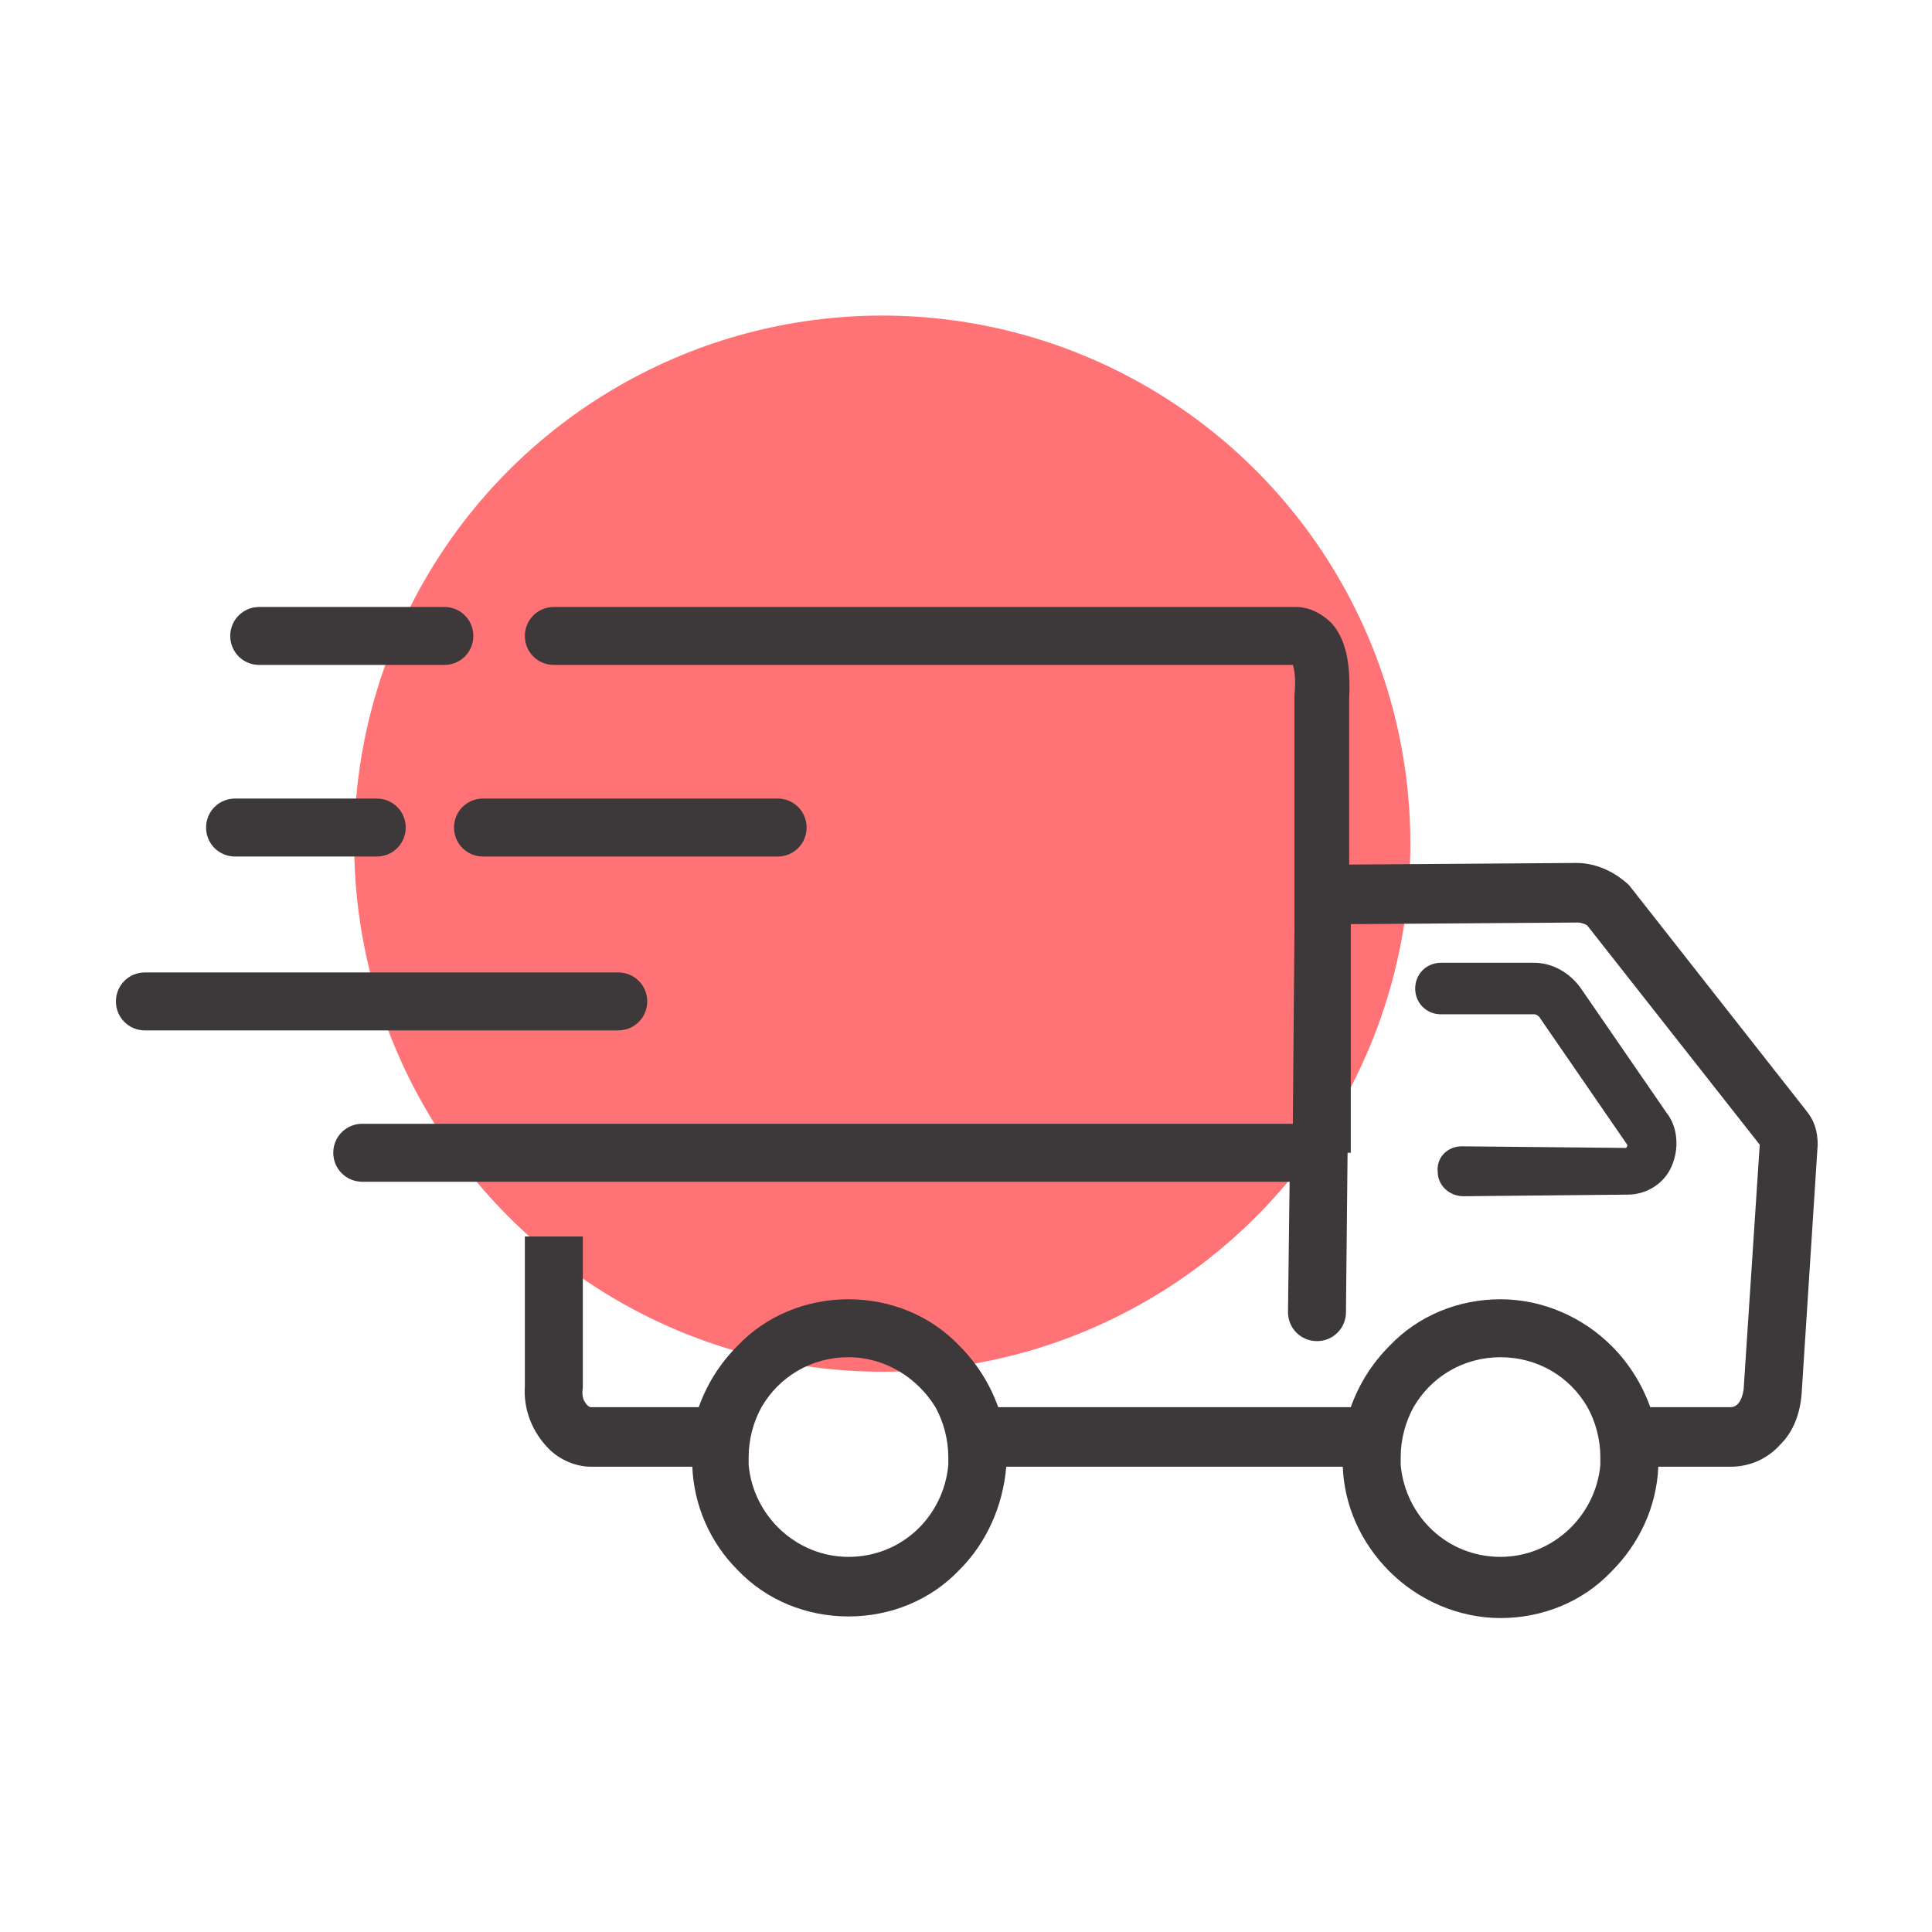
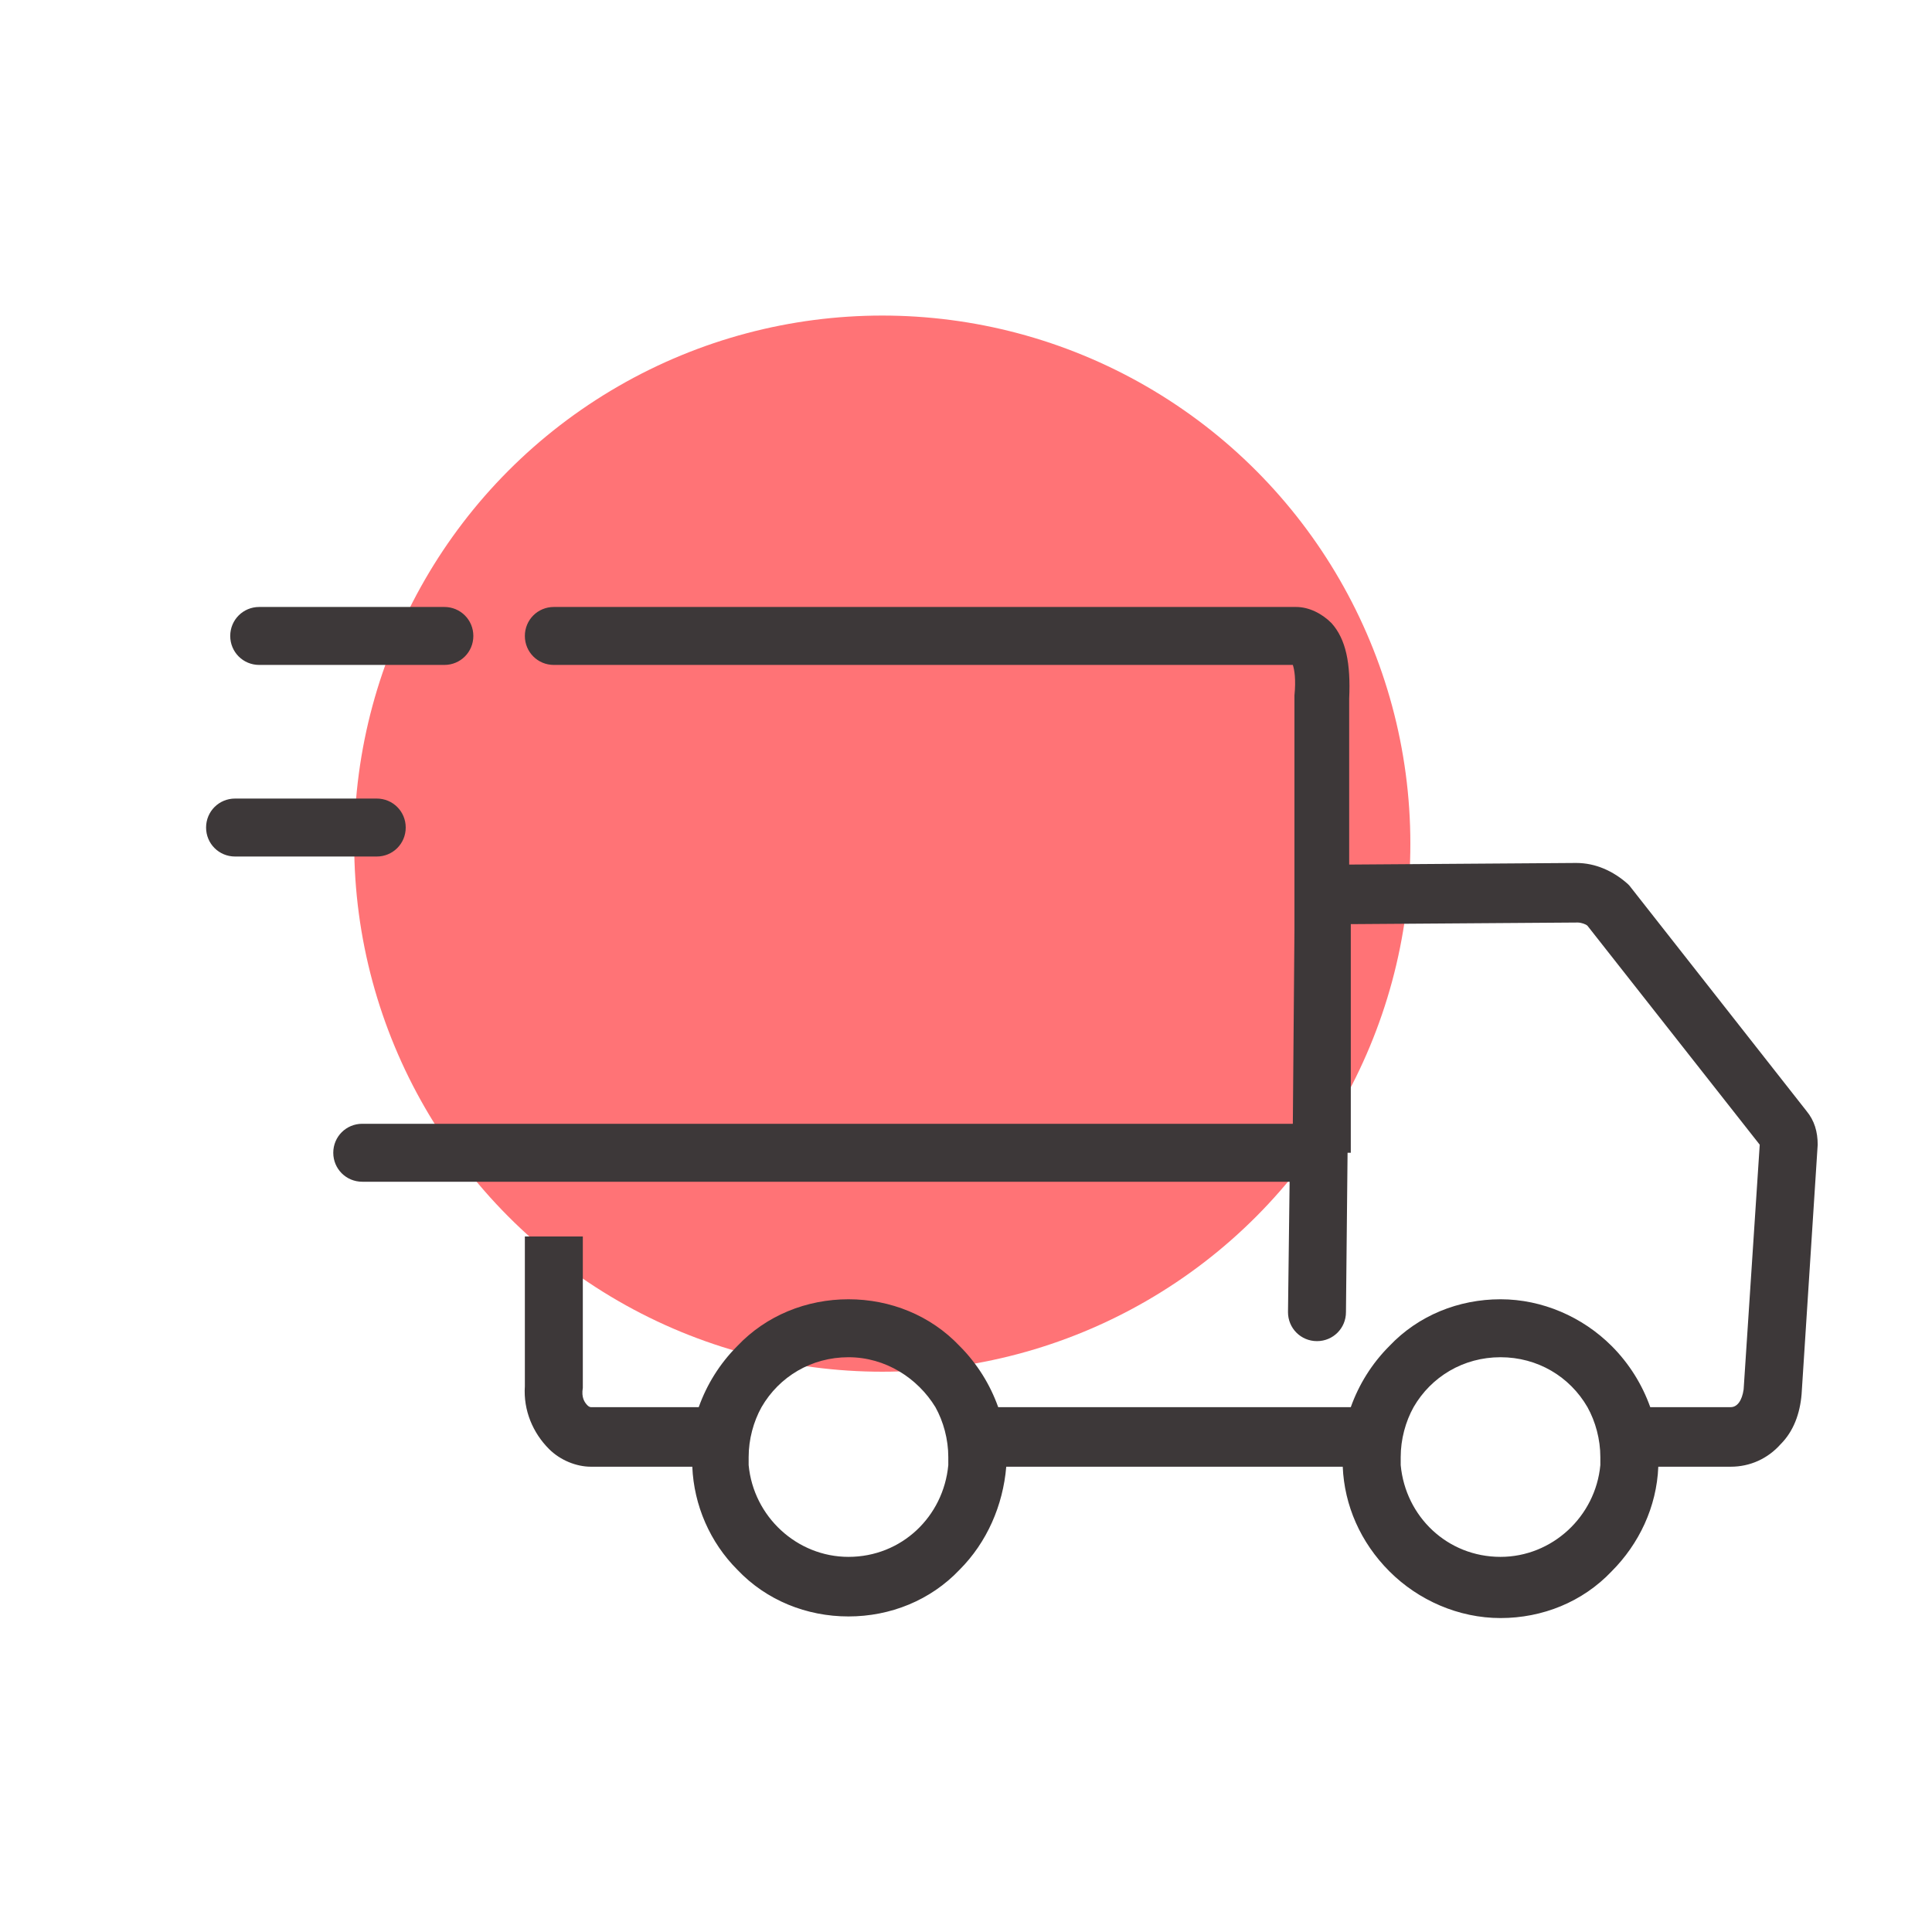
<svg xmlns="http://www.w3.org/2000/svg" version="1.1" id="Layer_1" x="0px" y="0px" viewBox="0 0 120 120" style="enable-background:new 0 0 120 120;" xml:space="preserve">
  <style type="text/css">
	.st0{fill:#FF7376;}
	.st1{fill:#3D3839;}
</style>
  <g>
    <circle class="st0" cx="54.8" cy="52.4" r="32.8" />
    <g>
      <path class="st1" d="M112.2,69l-11-14l-0.1-0.1c-0.9-0.8-2-1.3-3.2-1.3h0l-14.1,0.1V43.4c0.1-2.2-0.2-3.7-1.1-4.7    c-0.6-0.6-1.4-1-2.2-1H34.4c-1,0-1.8,0.8-1.8,1.8s0.8,1.8,1.8,1.8h14.3c0.1,0,0.1,0,0.2,0h31.4c0.1,0.3,0.2,0.9,0.1,1.9v14.6    l-0.1,12H22.5c-1,0-1.8,0.8-1.8,1.8s0.8,1.8,1.8,1.8h57.6L80,81.5c0,1,0.8,1.8,1.8,1.8h0c1,0,1.8-0.8,1.8-1.8l0.1-9.9h0.2V57.4    l0,0l14.1-0.1c0.2,0,0.5,0.1,0.6,0.2l10.7,13.6l-1,15.2c-0.1,0.7-0.4,1.1-0.8,1.1h-5c-0.5-1.4-1.3-2.7-2.4-3.8    c-1.8-1.8-4.3-2.9-6.9-2.9s-5.1,1-6.9,2.9c-1.1,1.1-1.9,2.4-2.4,3.8h-2.6c-0.1,0-0.1,0-0.2,0h0l-19.1,0c-0.5-1.4-1.3-2.7-2.4-3.8    c-1.8-1.9-4.3-2.9-6.9-2.9s-5.1,1-6.9,2.9c-1.1,1.1-1.9,2.4-2.4,3.8h-6.6l-0.1,0c0,0-0.1,0-0.2-0.1c-0.2-0.2-0.4-0.5-0.3-1.1v-9.4    h-3.6v9.3c-0.1,1.5,0.5,2.9,1.5,3.9c0.7,0.7,1.7,1.1,2.6,1.1c0.1,0,0.2,0,0.4,0h5.9c0.1,2.4,1.1,4.7,2.8,6.4    c1.8,1.9,4.3,2.9,6.9,2.9s5.1-1,6.9-2.9c1.7-1.7,2.7-4,2.9-6.4l20.9,0c0.1,2.4,1.1,4.7,2.9,6.5c1.8,1.8,4.3,2.9,6.9,2.9    s5.1-1,6.9-2.9c1.7-1.7,2.8-4,2.9-6.5h4.5c1.2,0,2.3-0.5,3.1-1.4c0.8-0.8,1.2-1.9,1.3-3.1l1-15.5C112.9,70.3,112.7,69.6,112.2,69    L112.2,69z M52.7,96.7c-3.2,0-5.9-2.5-6.2-5.7c0-0.2,0-0.3,0-0.5c0-1.1,0.3-2.2,0.8-3.1c1.1-1.9,3.1-3.1,5.4-3.1s4.3,1.3,5.4,3.1    c0.5,0.9,0.8,2,0.8,3.1c0,0.2,0,0.3,0,0.5C58.6,94.2,56,96.7,52.7,96.7L52.7,96.7z M93.2,96.7c-3.3,0-5.9-2.5-6.2-5.7l0,0    c0-0.2,0-0.3,0-0.5c0-1.1,0.3-2.2,0.8-3.1l0,0c1.1-1.9,3.1-3.1,5.4-3.1s4.3,1.2,5.4,3.1c0.5,0.9,0.8,2,0.8,3.1c0,0.2,0,0.3,0,0.5    C99.1,94.2,96.4,96.7,93.2,96.7z" />
      <path class="st1" d="M16.1,41.3h11.5c1,0,1.8-0.8,1.8-1.8s-0.8-1.8-1.8-1.8H16.1c-1,0-1.8,0.8-1.8,1.8S15.1,41.3,16.1,41.3z" />
-       <path class="st1" d="M28.2,51.4c0,1,0.8,1.8,1.8,1.8h18.3c1,0,1.8-0.8,1.8-1.8s-0.8-1.8-1.8-1.8H30C29,49.6,28.2,50.4,28.2,51.4z" />
-       <path class="st1" d="M40.2,62.2c0-1-0.8-1.8-1.8-1.8H9c-1,0-1.8,0.8-1.8,1.8S8,64,9,64h29.4C39.4,64,40.2,63.2,40.2,62.2z" />
      <path class="st1" d="M14.6,53.2h8.8c1,0,1.8-0.8,1.8-1.8s-0.8-1.8-1.8-1.8h-8.8c-1,0-1.8,0.8-1.8,1.8S13.6,53.2,14.6,53.2z" />
-       <path class="st1" d="M90.8,71.2c-0.9,0-1.6,0.7-1.5,1.6c0,0.8,0.7,1.5,1.6,1.5h0l10.2-0.1c1.1,0,2.1-0.6,2.6-1.5    c0.6-1.1,0.6-2.6-0.2-3.6l-5.3-7.7c-0.7-1-1.8-1.6-2.9-1.6h-5.8c-0.9,0-1.6,0.7-1.6,1.6s0.7,1.6,1.6,1.6h5.8    c0.1,0,0.3,0.1,0.4,0.3l5.3,7.7c0.1,0.1,0.1,0.2,0,0.3L90.8,71.2L90.8,71.2z" />
    </g>
  </g>
</svg>